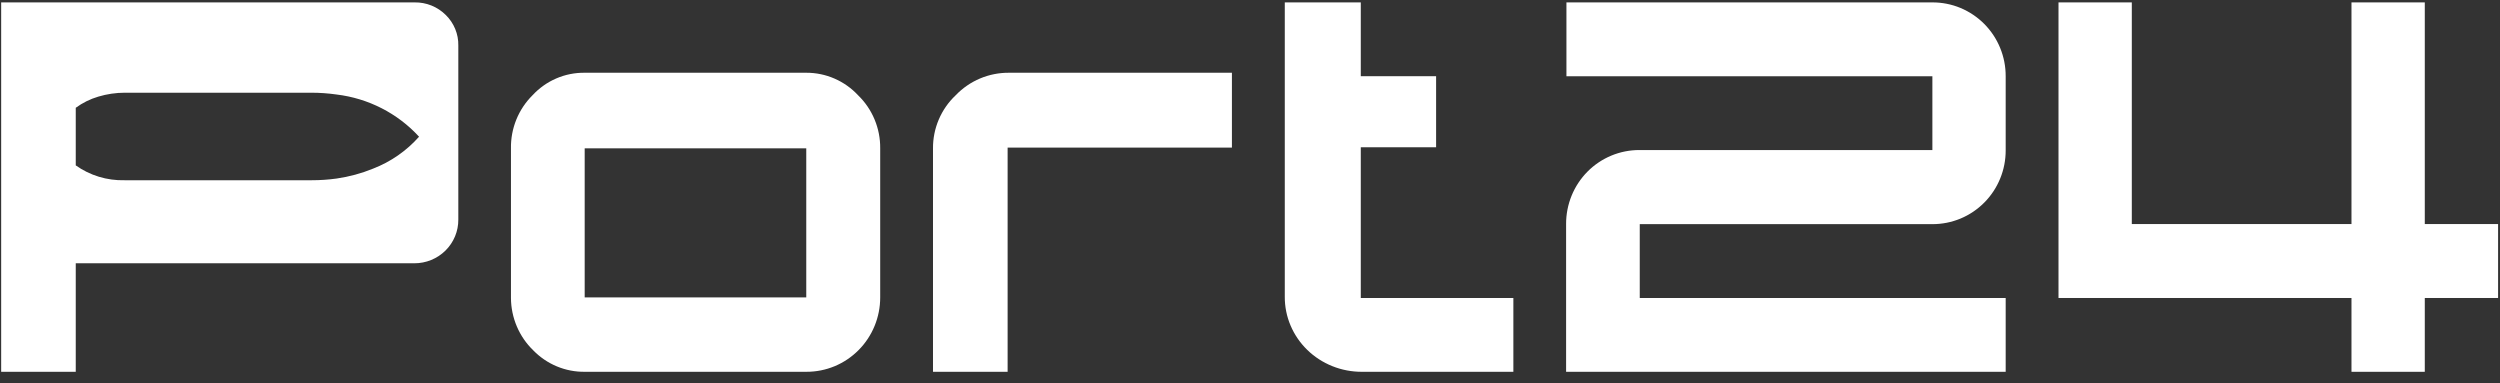
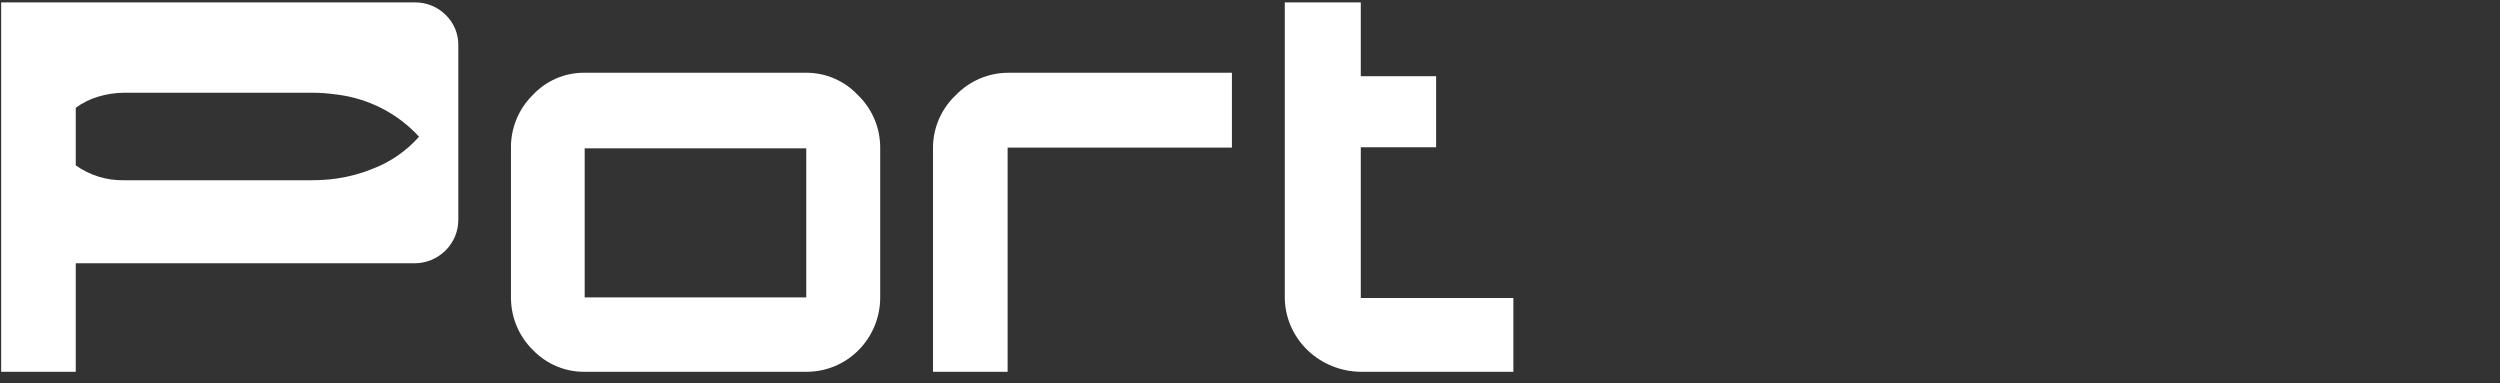
<svg xmlns="http://www.w3.org/2000/svg" width="150" height="23" viewBox="0 0 150 23" fill="none">
  <rect x="0" y="0" width="150" height="23" fill="#333333" stroke="none" />
  <path d="M26.748 0.901C26.503 0.656 26.211 0.462 25.889 0.332C25.566 0.202 25.22 0.138 24.872 0.144H0.07V22.308H4.545V15.797H24.859C25.206 15.798 25.551 15.731 25.872 15.599C26.193 15.468 26.485 15.275 26.73 15.032C26.976 14.788 27.17 14.499 27.302 14.181C27.434 13.863 27.501 13.522 27.499 13.178V2.729C27.506 2.39 27.442 2.053 27.313 1.739C27.184 1.424 26.992 1.139 26.748 0.901ZM22.387 10.117C21.684 10.405 20.947 10.605 20.193 10.713C19.702 10.781 19.207 10.814 18.71 10.814H7.471C6.423 10.841 5.396 10.528 4.545 9.923V6.467C4.954 6.168 5.413 5.941 5.9 5.797C6.414 5.643 6.947 5.564 7.484 5.563H18.697C19.198 5.564 19.698 5.6 20.193 5.67C22.097 5.899 23.854 6.797 25.143 8.202C24.393 9.049 23.448 9.706 22.387 10.117Z" fill="white" />
  <path d="M51.487 5.718C51.088 5.289 50.606 4.948 50.071 4.715C49.535 4.482 48.959 4.363 48.376 4.365H35.081C34.494 4.358 33.913 4.474 33.374 4.707C32.834 4.94 32.349 5.285 31.949 5.718C31.532 6.132 31.202 6.627 30.98 7.174C30.758 7.721 30.648 8.307 30.658 8.898V17.876C30.66 18.464 30.78 19.046 31.01 19.586C31.24 20.127 31.575 20.615 31.996 21.021C32.4 21.436 32.882 21.764 33.415 21.985C33.947 22.206 34.519 22.316 35.094 22.307H48.389C48.97 22.309 49.545 22.194 50.082 21.971C50.619 21.747 51.107 21.418 51.518 21.003C51.929 20.589 52.255 20.096 52.477 19.553C52.699 19.011 52.813 18.429 52.812 17.842V8.898C52.818 8.305 52.703 7.716 52.475 7.17C52.248 6.623 51.911 6.129 51.487 5.718ZM48.376 17.842H35.081V8.898H48.376V17.842Z" fill="white" />
  <path d="M60.552 4.365C59.951 4.359 59.356 4.476 58.802 4.709C58.249 4.943 57.749 5.288 57.334 5.723C56.901 6.132 56.558 6.627 56.325 7.175C56.092 7.724 55.974 8.315 55.98 8.912V22.307H60.457V8.858H73.915V4.365H60.552Z" fill="white" />
  <path d="M81.647 17.88V8.837H86.166V4.571H81.647V0.144H77.087V17.806C77.084 18.398 77.202 18.985 77.434 19.532C77.666 20.079 78.007 20.577 78.437 20.995C78.867 21.414 79.379 21.745 79.942 21.97C80.504 22.196 81.108 22.31 81.716 22.308H90.802V17.88H81.647Z" fill="white" />
-   <path d="M115.943 13.449C116.521 13.45 117.094 13.337 117.629 13.115C118.163 12.893 118.648 12.566 119.057 12.154C119.466 11.742 119.79 11.253 120.01 10.714C120.231 10.176 120.343 9.598 120.341 9.016V4.576C120.343 3.994 120.231 3.417 120.01 2.878C119.79 2.339 119.466 1.85 119.057 1.438C118.648 1.026 118.163 0.7 117.629 0.477C117.094 0.255 116.521 0.142 115.943 0.144H93.986V4.576H115.943V9.002H98.358C97.78 9.002 97.208 9.116 96.675 9.338C96.141 9.561 95.656 9.887 95.248 10.299C94.84 10.711 94.517 11.2 94.297 11.738C94.077 12.277 93.965 12.853 93.966 13.435V22.308H120.341V17.881H98.385V13.449H115.943Z" fill="white" />
-   <path d="M145.487 13.443V0.144H141.089V13.443H127.908V0.144H123.51V17.879H141.089V22.308H145.487V17.879H149.885V13.443H145.487Z" fill="white" />
</svg>